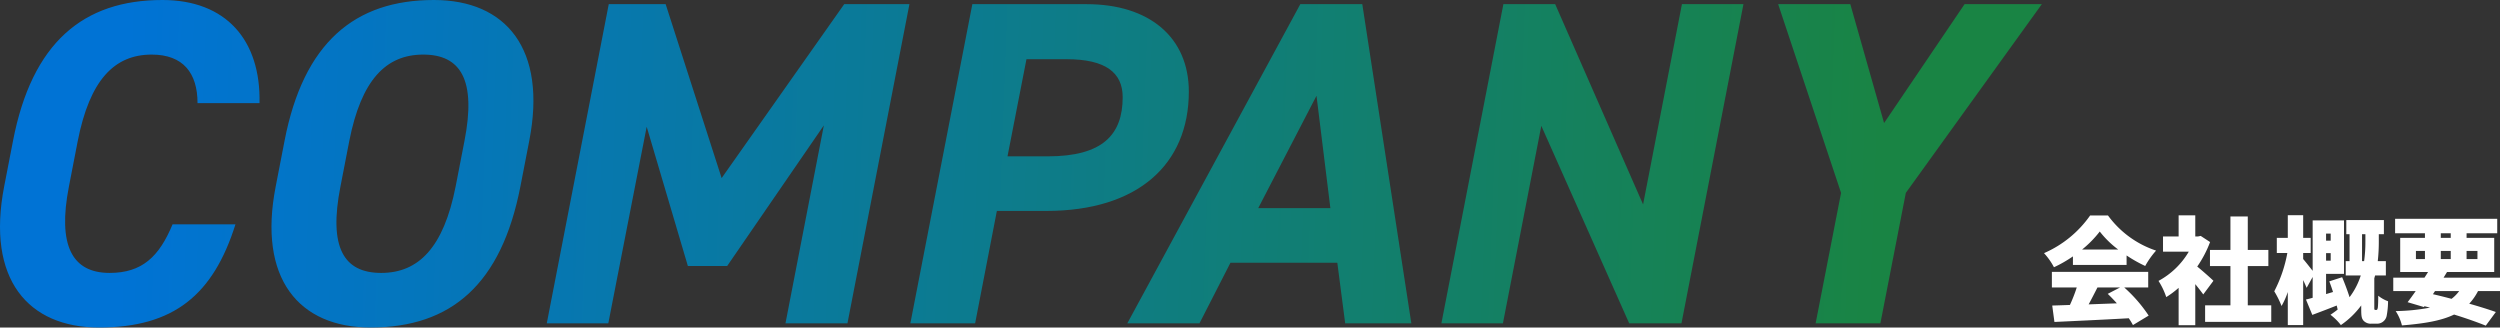
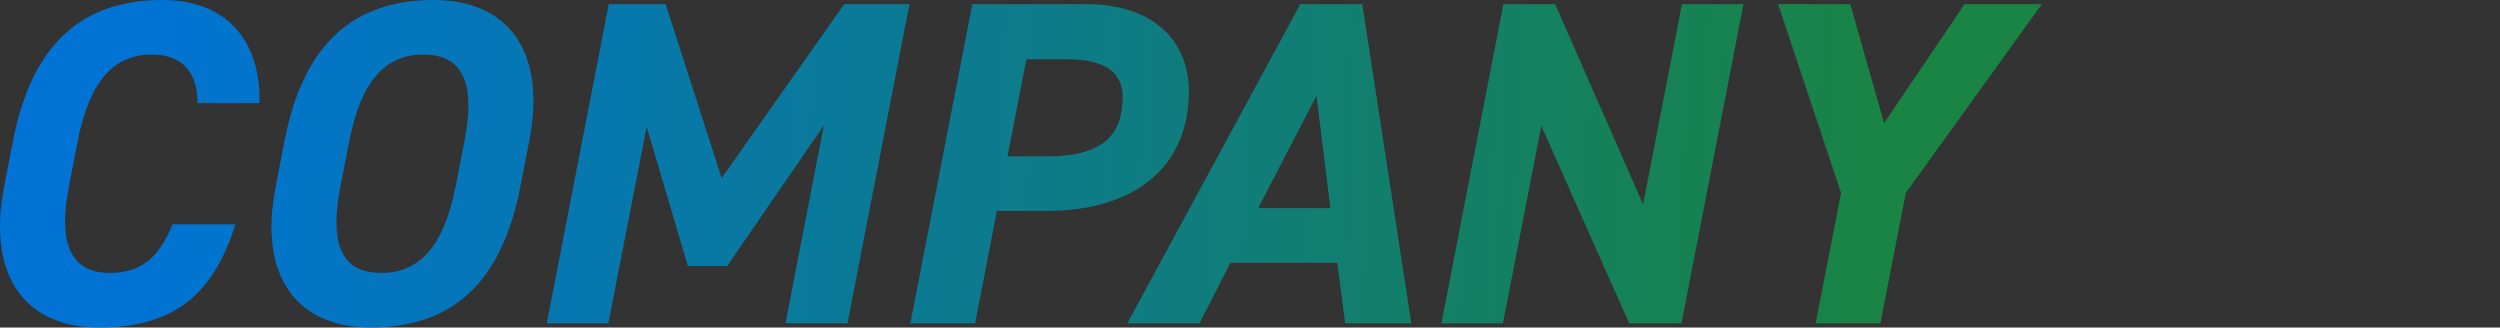
<svg xmlns="http://www.w3.org/2000/svg" width="540.452" height="70.8" viewBox="0 0 540.452 70.8">
  <rect x="0" y="0" width="540.452" height="70.8" fill="#333333" stroke="none" />
  <defs>
    <linearGradient id="linear-gradient" x1="0.063" y1="0.624" x2="0.922" y2="0.63" gradientUnits="objectBoundingBox">
      <stop offset="0" stop-color="#0073d5" />
      <stop offset="1" stop-color="#198444" />
    </linearGradient>
  </defs>
  <g id="グループ_14139" data-name="グループ 14139" transform="translate(-369.598 -3035.5)">
-     <path id="パス_5039" data-name="パス 5039" d="M8.7-13.95a23.224,23.224,0,0,0,3.825-3.9,20.54,20.54,0,0,0,4,3.9ZM6.725-10.625h11.6v-2.05A29.793,29.793,0,0,0,22.35-10.4a18.166,18.166,0,0,1,2.35-3.325,21.1,21.1,0,0,1-10.4-7.6H10.45a23.758,23.758,0,0,1-9.975,8.15,14.414,14.414,0,0,1,2.15,3.05,27.642,27.642,0,0,0,4.1-2.35ZM16.9-5.75,14.25-4.375c.65.625,1.325,1.325,1.975,2.05-2.05.075-4.125.15-6.1.225.625-1.15,1.275-2.425,1.9-3.65Zm6.1,0V-9.125H2.175V-5.75H7.55A32.816,32.816,0,0,1,6.075-1.975c-1.4.05-2.675.1-3.825.125L2.725,1.7C7,1.5,13.05,1.225,18.8.9a14.68,14.68,0,0,1,.9,1.475L23.1.325A31.4,31.4,0,0,0,17.825-5.75ZM37.1-7.2c-.5-.5-2.3-2.1-3.5-3.075a24.317,24.317,0,0,0,2.775-5.3L34.35-16.9l-.625.125h-.55V-21.35h-3.6v4.575H26.2V-13.5h5.575a16.905,16.905,0,0,1-6.55,6.325,15.649,15.649,0,0,1,1.675,3.5,19.077,19.077,0,0,0,2.675-2V2.4h3.6V-6.475c.65.8,1.275,1.6,1.725,2.225Zm7.425,5.3v-8.475h4.45v-3.5h-4.45V-21.1h-3.75v7.225H36.35v3.5h4.425V-1.9H35.3V1.675H49.6V-1.9ZM62.45-17.4v1.525h-1V-17.4Zm-1,5.85v-1.625h1v1.625Zm7.775.1v-5.825h.725v1.55a30.188,30.188,0,0,1-.275,4.275ZM72.125-.9c-.1,0-.2-.025-.225-.125a1.43,1.43,0,0,1-.025-.35v-6.35c.05-.2.125-.425.175-.625h2.325v-3.1h-1.75a37.915,37.915,0,0,0,.225-4.25v-1.575h1.1v-3.05H65.825v3.05h.7v5.825H65.7v3.1h3.25a15.617,15.617,0,0,1-2.425,4.7c-.425-1.375-1.05-3-1.6-4.325l-2.775.9c.275.725.55,1.5.8,2.3l-1.5.45V-8.7h3.875V-20.25H58.55v10.9c-.625-.8-1.65-2.1-2.05-2.55v-1.3h1.625v-3.275H56.5v-4.9H53.175v4.9H50.8V-13.2h2.275A29.342,29.342,0,0,1,50.25-4.925,19.76,19.76,0,0,1,51.825-1.75a16.333,16.333,0,0,0,1.35-3.025v7.15H56.5V-7.35c.3.625.55,1.2.75,1.675l1.3-2.35v4.5c-.525.15-1.025.275-1.45.375L58.475.175c1.6-.6,3.45-1.3,5.275-2.025.075.3.15.6.2.875-.475.375-1,.75-1.55,1.125a11.867,11.867,0,0,1,2.25,2.225,18.346,18.346,0,0,0,4.4-4.25v.825c0,1.55.1,2,.5,2.475a2.117,2.117,0,0,0,1.675.65H72.45a2.08,2.08,0,0,0,1.3-.425,2.1,2.1,0,0,0,.8-1.275,17.316,17.316,0,0,0,.3-3.15,7.333,7.333,0,0,1-2.125-1.2c0,1.1-.025,2.025-.075,2.45a1.413,1.413,0,0,1-.125.5A.219.219,0,0,1,72.3-.9ZM85-4.975h5.225A8.066,8.066,0,0,1,88.575-3.3c-1.325-.35-2.7-.7-4.025-1ZM80.875-13.65h1.95v1.75h-1.95Zm5.375-3.825H88.4v1H86.25Zm7.925,3.825v1.75h-2.35v-1.75ZM86.25-11.9v-1.75H88.4v1.75Zm12.8,6.925v-2.9H86.85L87.6-9.1H97.8v-7.375H91.825v-1H98.45V-20.6H76.375v3.125h6.45v1h-5.35V-9.1H83.5c-.25.4-.5.8-.775,1.225h-6.75v2.9h4.85c-.625.9-1.225,1.725-1.75,2.4L82.6-1.525l.125-.175,1.2.3A42.346,42.346,0,0,1,76.5-.65a9.966,9.966,0,0,1,1.35,3.1c4.825-.4,8.5-1,11.275-2.35,2.675.825,5.05,1.675,6.85,2.4L98.15-.45C96.6-1,94.6-1.625,92.4-2.25a12.275,12.275,0,0,0,1.9-2.725Z" transform="translate(811 3103.4)" fill="#fff" />
    <path id="パス_119" data-name="パス 119" d="M65.7-47.6c.3-13.7-7.3-22.3-21-22.3-17.1,0-28.2,9.2-32.3,30.5l-1.9,9.8C6.6-9.5,15.7.9,31,.9,47.2.9,55.7-6.2,60.5-21.4H46.9c-2.9,7-6.6,10.5-13.6,10.5-8.1,0-11.3-5.9-8.8-18.7l1.9-9.8c2.6-13.2,7.9-18.7,16-18.7,6.8,0,9.9,4,9.9,10.5Zm56.4,18,1.9-9.8c3.9-19.9-5-30.5-20.6-30.5-17.1,0-28.2,9.2-32.3,30.5l-1.9,9.8C65.3-9.7,74.2.9,89.7.9,107.2.9,118-8.5,122.1-29.6Zm-37-9.8c2.6-13.2,7.9-18.7,16-18.7s11.5,5.5,8.9,18.7l-1.9,9.8c-2.6,13.2-8,18.7-16.1,18.7s-11.4-5.5-8.8-18.7ZM153.5-69H141.2L127.8,0h13.3l8.3-42.5,8.9,30.1h8.5l20.9-30.4L179.4,0h13.4l13.4-69H192.1L165.6-31.4Zm82.3,44.7c19.7,0,30.8-10,30.8-25.8,0-11.7-8.5-18.9-22.1-18.9H219.8L206.4,0h14l4.7-24.3Zm-8.4-11.8,4.1-21h8.7c8.4,0,12.1,2.9,12.1,8.2,0,8.1-4.3,12.8-16.2,12.8ZM268.9,0l6.7-13.1h23.1L300.4,0h14.3L304.1-69H290.7L253.3,0Zm25.3-49.2,3,24.3H281.6Zm79-19.8-8.4,43.3L345.8-69H334.6L321.2,0h13.3l8.3-42.7L361.8,0h11.3l13.4-69ZM394-69l13.6,40.8L402.1,0h14l5.5-28.2L451-69H434.3L416.9-43.3,409.6-69Z" transform="translate(360 3105.4)" fill="url(#linear-gradient)" />
  </g>
</svg>